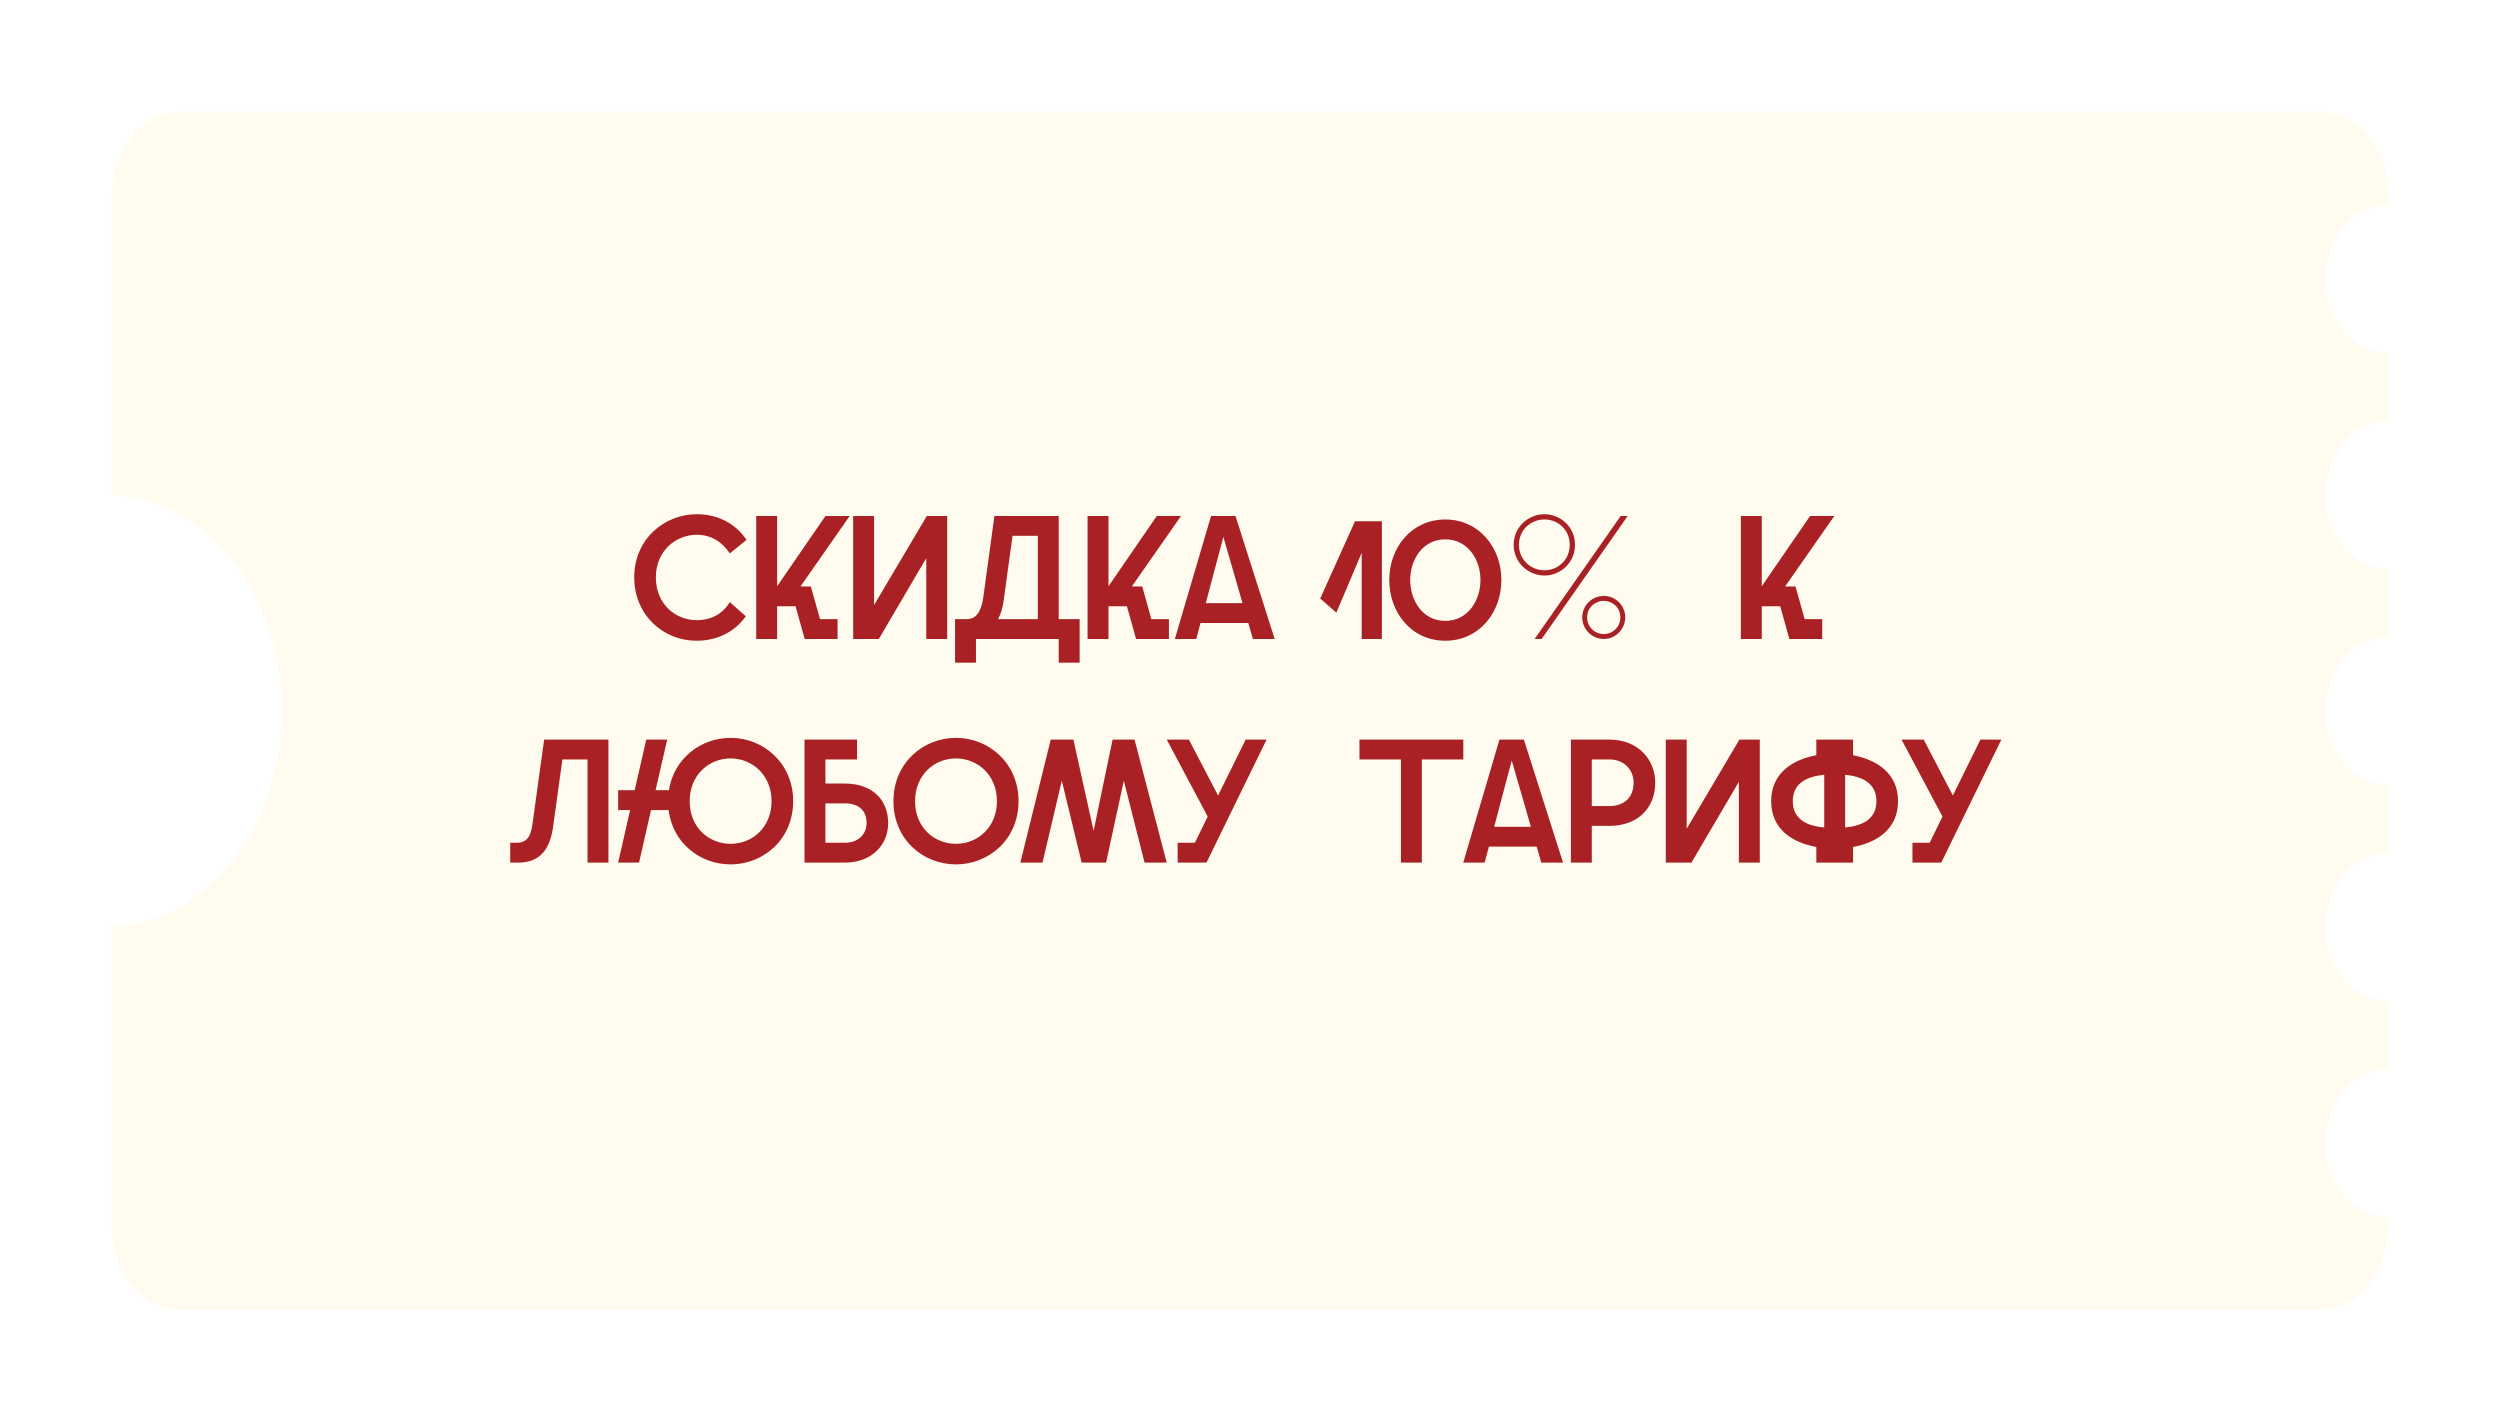
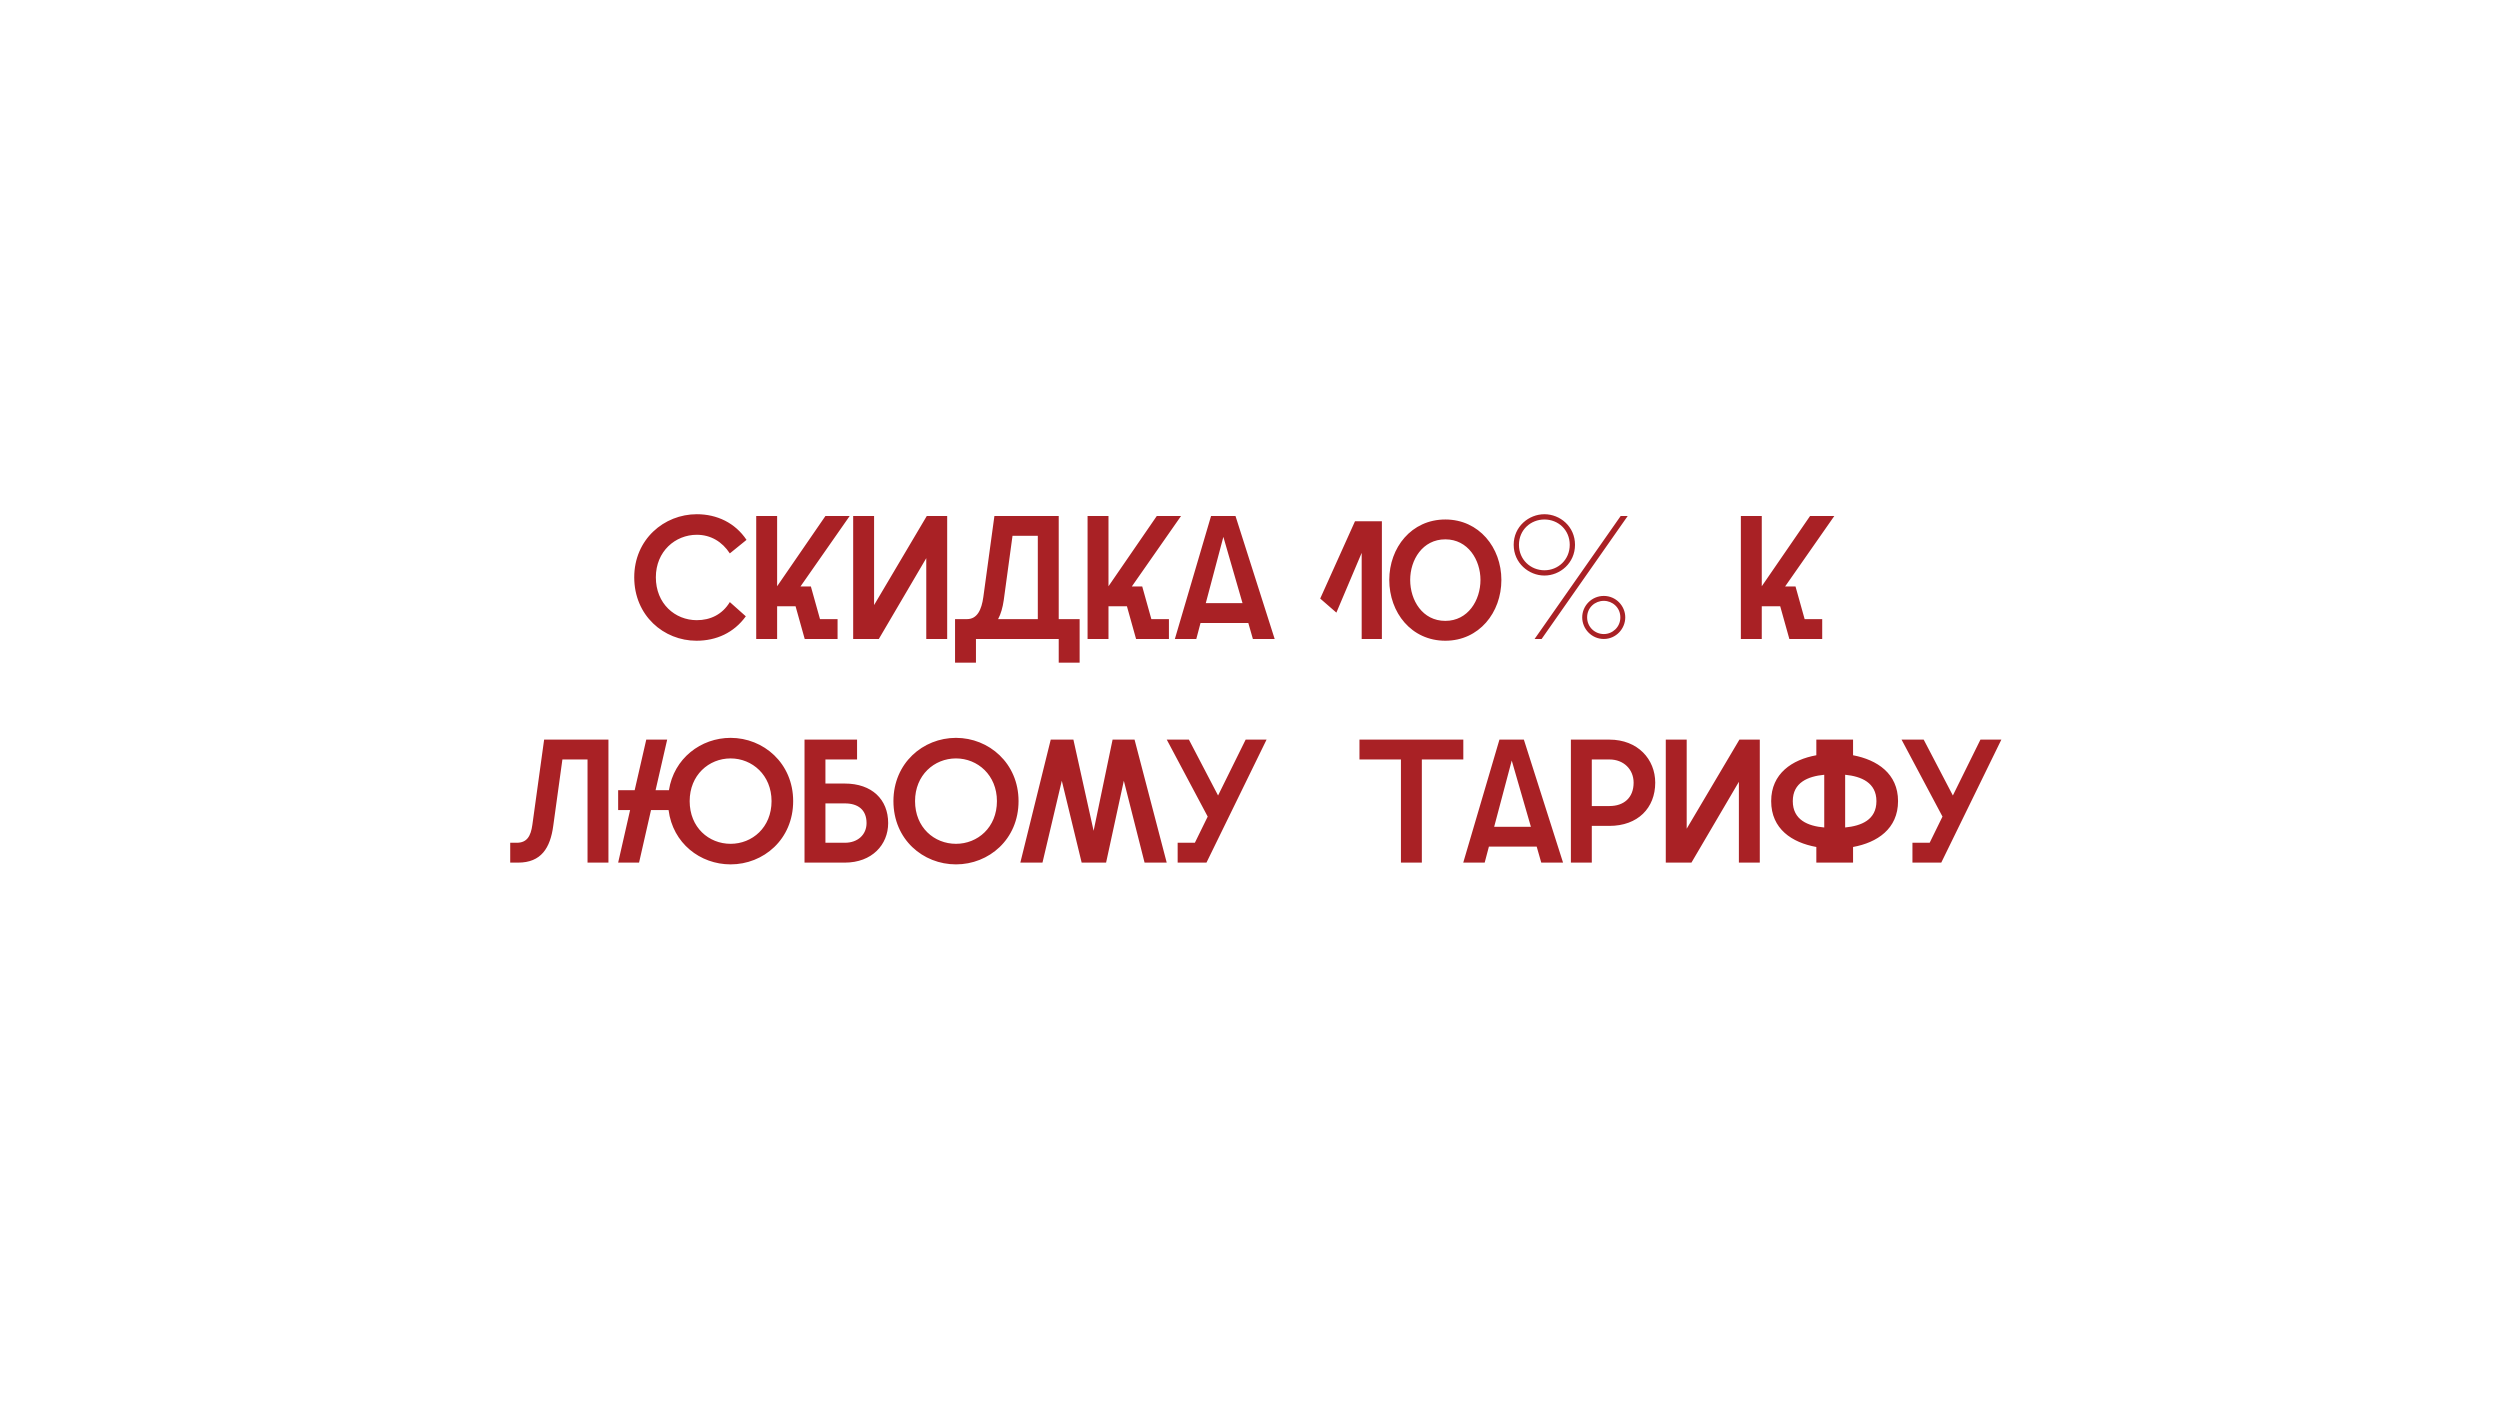
<svg xmlns="http://www.w3.org/2000/svg" width="313" height="178" viewBox="0 0 313 178" fill="none">
  <g filter="url(#filter0_d_60_11)">
-     <path d="M299 149.534V148.295C297.994 148.353 296.99 148.157 296.047 147.721C295.104 147.285 294.242 146.617 293.514 145.757C292.786 144.897 292.207 143.864 291.811 142.72C291.415 141.575 291.21 140.343 291.21 139.098C291.21 137.854 291.415 136.622 291.811 135.477C292.207 134.333 292.786 133.299 293.514 132.44C294.242 131.58 295.104 130.912 296.047 130.476C296.99 130.039 297.994 129.844 299 129.902V121.246C297.994 121.303 296.99 121.108 296.047 120.672C295.104 120.236 294.242 119.568 293.514 118.708C292.786 117.848 292.207 116.815 291.811 115.67C291.415 114.526 291.21 113.294 291.21 112.049C291.21 110.804 291.415 109.572 291.811 108.428C292.207 107.283 292.786 106.25 293.514 105.39C294.242 104.531 295.104 103.863 296.047 103.426C296.99 102.99 297.994 102.795 299 102.852V94.197C297.994 94.254 296.99 94.059 296.047 93.623C295.104 93.186 294.242 92.518 293.514 91.659C292.786 90.799 292.207 89.766 291.811 88.621C291.415 87.477 291.21 86.245 291.21 85C291.21 83.755 291.415 82.523 291.811 81.379C292.207 80.234 292.786 79.201 293.514 78.341C294.242 77.482 295.104 76.813 296.047 76.377C296.99 75.941 297.994 75.746 299 75.803V67.147C297.994 67.205 296.99 67.01 296.047 66.574C295.104 66.137 294.242 65.469 293.514 64.609C292.786 63.75 292.207 62.717 291.811 61.572C291.415 60.428 291.21 59.196 291.21 57.951C291.21 56.706 291.415 55.474 291.811 54.33C292.207 53.185 292.786 52.152 293.514 51.292C294.242 50.432 295.104 49.764 296.047 49.328C296.99 48.892 297.994 48.697 299 48.754V40.098C297.994 40.156 296.99 39.961 296.047 39.524C295.104 39.088 294.242 38.42 293.514 37.56C292.786 36.701 292.207 35.667 291.811 34.523C291.415 33.378 291.21 32.147 291.21 30.902C291.21 29.657 291.415 28.425 291.811 27.28C292.207 26.136 292.786 25.103 293.514 24.243C294.242 23.383 295.104 22.715 296.047 22.279C296.99 21.843 297.994 21.647 299 21.705V20.466C299 17.69 298.108 15.028 296.521 13.065C294.934 11.103 292.781 10 290.536 10H22.448C20.206 10.005 18.057 11.11 16.473 13.072C14.889 15.034 14 17.693 14 20.466V57.98C19.693 58.17 25.102 61.1 29.074 66.147C33.047 71.193 35.269 77.958 35.269 85C35.269 92.042 33.047 98.807 29.074 103.853C25.102 108.9 19.693 111.83 14 112.02V149.534C14 152.307 14.889 154.966 16.473 156.928C18.057 158.89 20.206 159.995 22.448 160H290.536C292.781 160 294.934 158.897 296.521 156.935C298.108 154.972 299 152.31 299 149.534Z" fill="#FFFBEF" />
-   </g>
+     </g>
  <path d="M87.194 80.22C83.102 80.22 79.406 77.074 79.406 72.278C79.406 67.526 83.146 64.38 87.238 64.38C89.768 64.38 92.034 65.458 93.464 67.592L91.374 69.286C90.428 67.834 88.998 66.954 87.238 66.954C84.554 66.954 82.112 69.022 82.112 72.278C82.112 75.578 84.51 77.646 87.238 77.646C88.932 77.646 90.428 76.942 91.374 75.38L93.376 77.162C91.88 79.23 89.68 80.22 87.194 80.22ZM94.678 80V64.6H97.296V73.4L103.346 64.6H106.382L100.222 73.422H101.52L102.664 77.514H104.864V80H100.75L99.606 75.908H97.296V80H94.678ZM106.817 80V64.6H109.435V75.754L116.035 64.6H118.587V80H115.969V69.88L110.029 80H106.817ZM119.572 82.97V77.514H121.068C122.344 77.514 122.894 76.348 123.114 74.742L124.5 64.6H132.552V77.514H135.17V82.97H132.552V80H122.19V82.97H119.572ZM124.962 77.514H129.934V67.086H126.766L125.666 75.16C125.534 76.062 125.314 76.854 124.962 77.514ZM136.164 80V64.6H138.782V73.4L144.832 64.6H147.868L141.708 73.422H143.006L144.15 77.514H146.35V80H142.236L141.092 75.908H138.782V80H136.164ZM147.093 80L151.625 64.6H154.683L159.589 80H156.861L156.289 77.998H150.305L149.777 80H147.093ZM150.965 75.512H155.563L153.165 67.218L150.965 75.512ZM170.482 80V69.22L167.314 76.7L165.29 74.94L169.646 65.26H173.012V80H170.482ZM180.955 80.22C176.709 80.22 173.937 76.7 173.937 72.608C173.937 68.56 176.709 65.04 180.955 65.04C185.179 65.04 187.973 68.56 187.973 72.608C187.973 76.7 185.179 80.22 180.955 80.22ZM176.555 72.608C176.555 75.16 178.095 77.734 180.955 77.734C183.793 77.734 185.355 75.16 185.355 72.608C185.355 70.1 183.793 67.526 180.955 67.526C178.095 67.526 176.555 70.1 176.555 72.608ZM192.131 80L202.911 64.6H203.791L193.011 80H192.131ZM189.513 68.208C189.513 65.92 191.405 64.38 193.363 64.38C195.321 64.38 197.191 65.92 197.191 68.208C197.191 70.496 195.321 72.058 193.363 72.058C191.405 72.058 189.513 70.496 189.513 68.208ZM190.173 68.208C190.173 70.078 191.647 71.398 193.363 71.398C195.079 71.398 196.531 70.078 196.531 68.208C196.531 66.338 195.079 65.04 193.363 65.04C191.647 65.04 190.173 66.338 190.173 68.208ZM198.093 77.294C198.093 75.864 199.259 74.61 200.799 74.61C202.317 74.61 203.483 75.864 203.483 77.294C203.483 78.724 202.317 80 200.799 80C199.259 80 198.093 78.724 198.093 77.294ZM198.709 77.294C198.709 78.526 199.699 79.384 200.799 79.384C201.877 79.384 202.867 78.526 202.867 77.294C202.867 76.062 201.877 75.226 200.799 75.226C199.699 75.226 198.709 76.062 198.709 77.294ZM217.955 80V64.6H220.573V73.4L226.623 64.6H229.659L223.499 73.422H224.797L225.941 77.514H228.141V80H224.027L222.883 75.908H220.573V80H217.955ZM76.177 92.6V108H73.559V95.086H70.413L69.269 103.38C68.895 106.174 67.751 108 64.869 108H63.879V105.514H64.693C65.969 105.514 66.453 104.7 66.651 103.27L68.125 92.6H76.177ZM77.392 108L78.888 101.422H77.392V98.936H79.46L80.912 92.6H83.53L82.078 98.936H83.75C84.366 94.954 87.754 92.38 91.472 92.38C95.586 92.38 99.304 95.548 99.304 100.3C99.304 105.096 95.586 108.22 91.472 108.22C87.666 108.22 84.234 105.58 83.706 101.422H81.506L80.01 108H77.392ZM86.346 100.3C86.346 103.6 88.744 105.646 91.472 105.646C94.178 105.646 96.598 103.6 96.598 100.3C96.598 97.044 94.178 94.954 91.472 94.954C88.744 94.954 86.346 97.044 86.346 100.3ZM100.726 92.6H107.304V95.086H103.344V98.1H105.764C109.174 98.1 111.198 100.102 111.198 103.05C111.198 105.756 109.174 108 105.764 108H100.726V92.6ZM103.344 105.514H105.786C107.392 105.514 108.492 104.502 108.492 103.05C108.492 101.356 107.392 100.586 105.786 100.586H103.344V105.514ZM119.69 108.22C115.554 108.22 111.858 105.096 111.858 100.3C111.858 95.548 115.554 92.38 119.69 92.38C123.804 92.38 127.522 95.548 127.522 100.3C127.522 105.096 123.804 108.22 119.69 108.22ZM114.564 100.3C114.564 103.6 116.962 105.646 119.69 105.646C122.396 105.646 124.816 103.6 124.816 100.3C124.816 97.044 122.396 94.954 119.69 94.954C116.962 94.954 114.564 97.044 114.564 100.3ZM127.746 108L131.552 92.6H134.39L136.92 104.018L139.296 92.6H142.046L146.072 108H143.3L140.704 97.748L138.482 108H135.424L132.938 97.748L130.518 108H127.746ZM147.442 108V105.514H149.598L151.204 102.236L146.078 92.6H148.85L152.502 99.596L155.956 92.6H158.574L151.05 108H147.442ZM175.397 108V95.086H170.205V92.6H183.207V95.086H178.015V108H175.397ZM183.198 108L187.73 92.6H190.788L195.694 108H192.966L192.394 105.998H186.41L185.882 108H183.198ZM187.07 103.512H191.668L189.27 95.218L187.07 103.512ZM196.675 108V92.6H201.493C205.057 92.6 207.235 95.064 207.235 97.99C207.235 101.158 205.057 103.402 201.493 103.402H199.293V108H196.675ZM199.293 100.916H201.515C203.275 100.916 204.529 99.904 204.529 97.99C204.529 96.318 203.275 95.086 201.515 95.086H199.293V100.916ZM208.556 108V92.6H211.174V103.754L217.774 92.6H220.326V108H217.708V97.88L211.768 108H208.556ZM227.405 108V106.042C224.369 105.492 221.751 103.798 221.751 100.3C221.751 96.846 224.369 95.108 227.405 94.558V92.6H232.003V94.558C235.017 95.13 237.635 96.846 237.635 100.3C237.635 103.776 235.017 105.492 232.003 106.042V108H227.405ZM224.457 100.3C224.457 102.654 226.349 103.424 228.395 103.6V97C226.349 97.198 224.457 97.968 224.457 100.3ZM231.013 103.6C233.037 103.402 234.929 102.654 234.929 100.3C234.929 97.99 233.037 97.198 231.013 97V103.6ZM239.438 108V105.514H241.594L243.2 102.236L238.074 92.6H240.846L244.498 99.596L247.952 92.6H250.57L243.046 108H239.438Z" fill="#A92125" />
  <defs>
    <filter id="filter0_d_60_11" x="0" y="0" width="313" height="178" filterUnits="userSpaceOnUse" color-interpolation-filters="sRGB">
      <feFlood flood-opacity="0" result="BackgroundImageFix" />
      <feColorMatrix in="SourceAlpha" type="matrix" values="0 0 0 0 0 0 0 0 0 0 0 0 0 0 0 0 0 0 127 0" result="hardAlpha" />
      <feOffset dy="4" />
      <feGaussianBlur stdDeviation="7" />
      <feComposite in2="hardAlpha" operator="out" />
      <feColorMatrix type="matrix" values="0 0 0 0 0.27 0 0 0 0 0.025 0 0 0 0 0.032 0 0 0 0.5 0" />
      <feBlend mode="normal" in2="BackgroundImageFix" result="effect1_dropShadow_60_11" />
      <feBlend mode="normal" in="SourceGraphic" in2="effect1_dropShadow_60_11" result="shape" />
    </filter>
  </defs>
</svg>